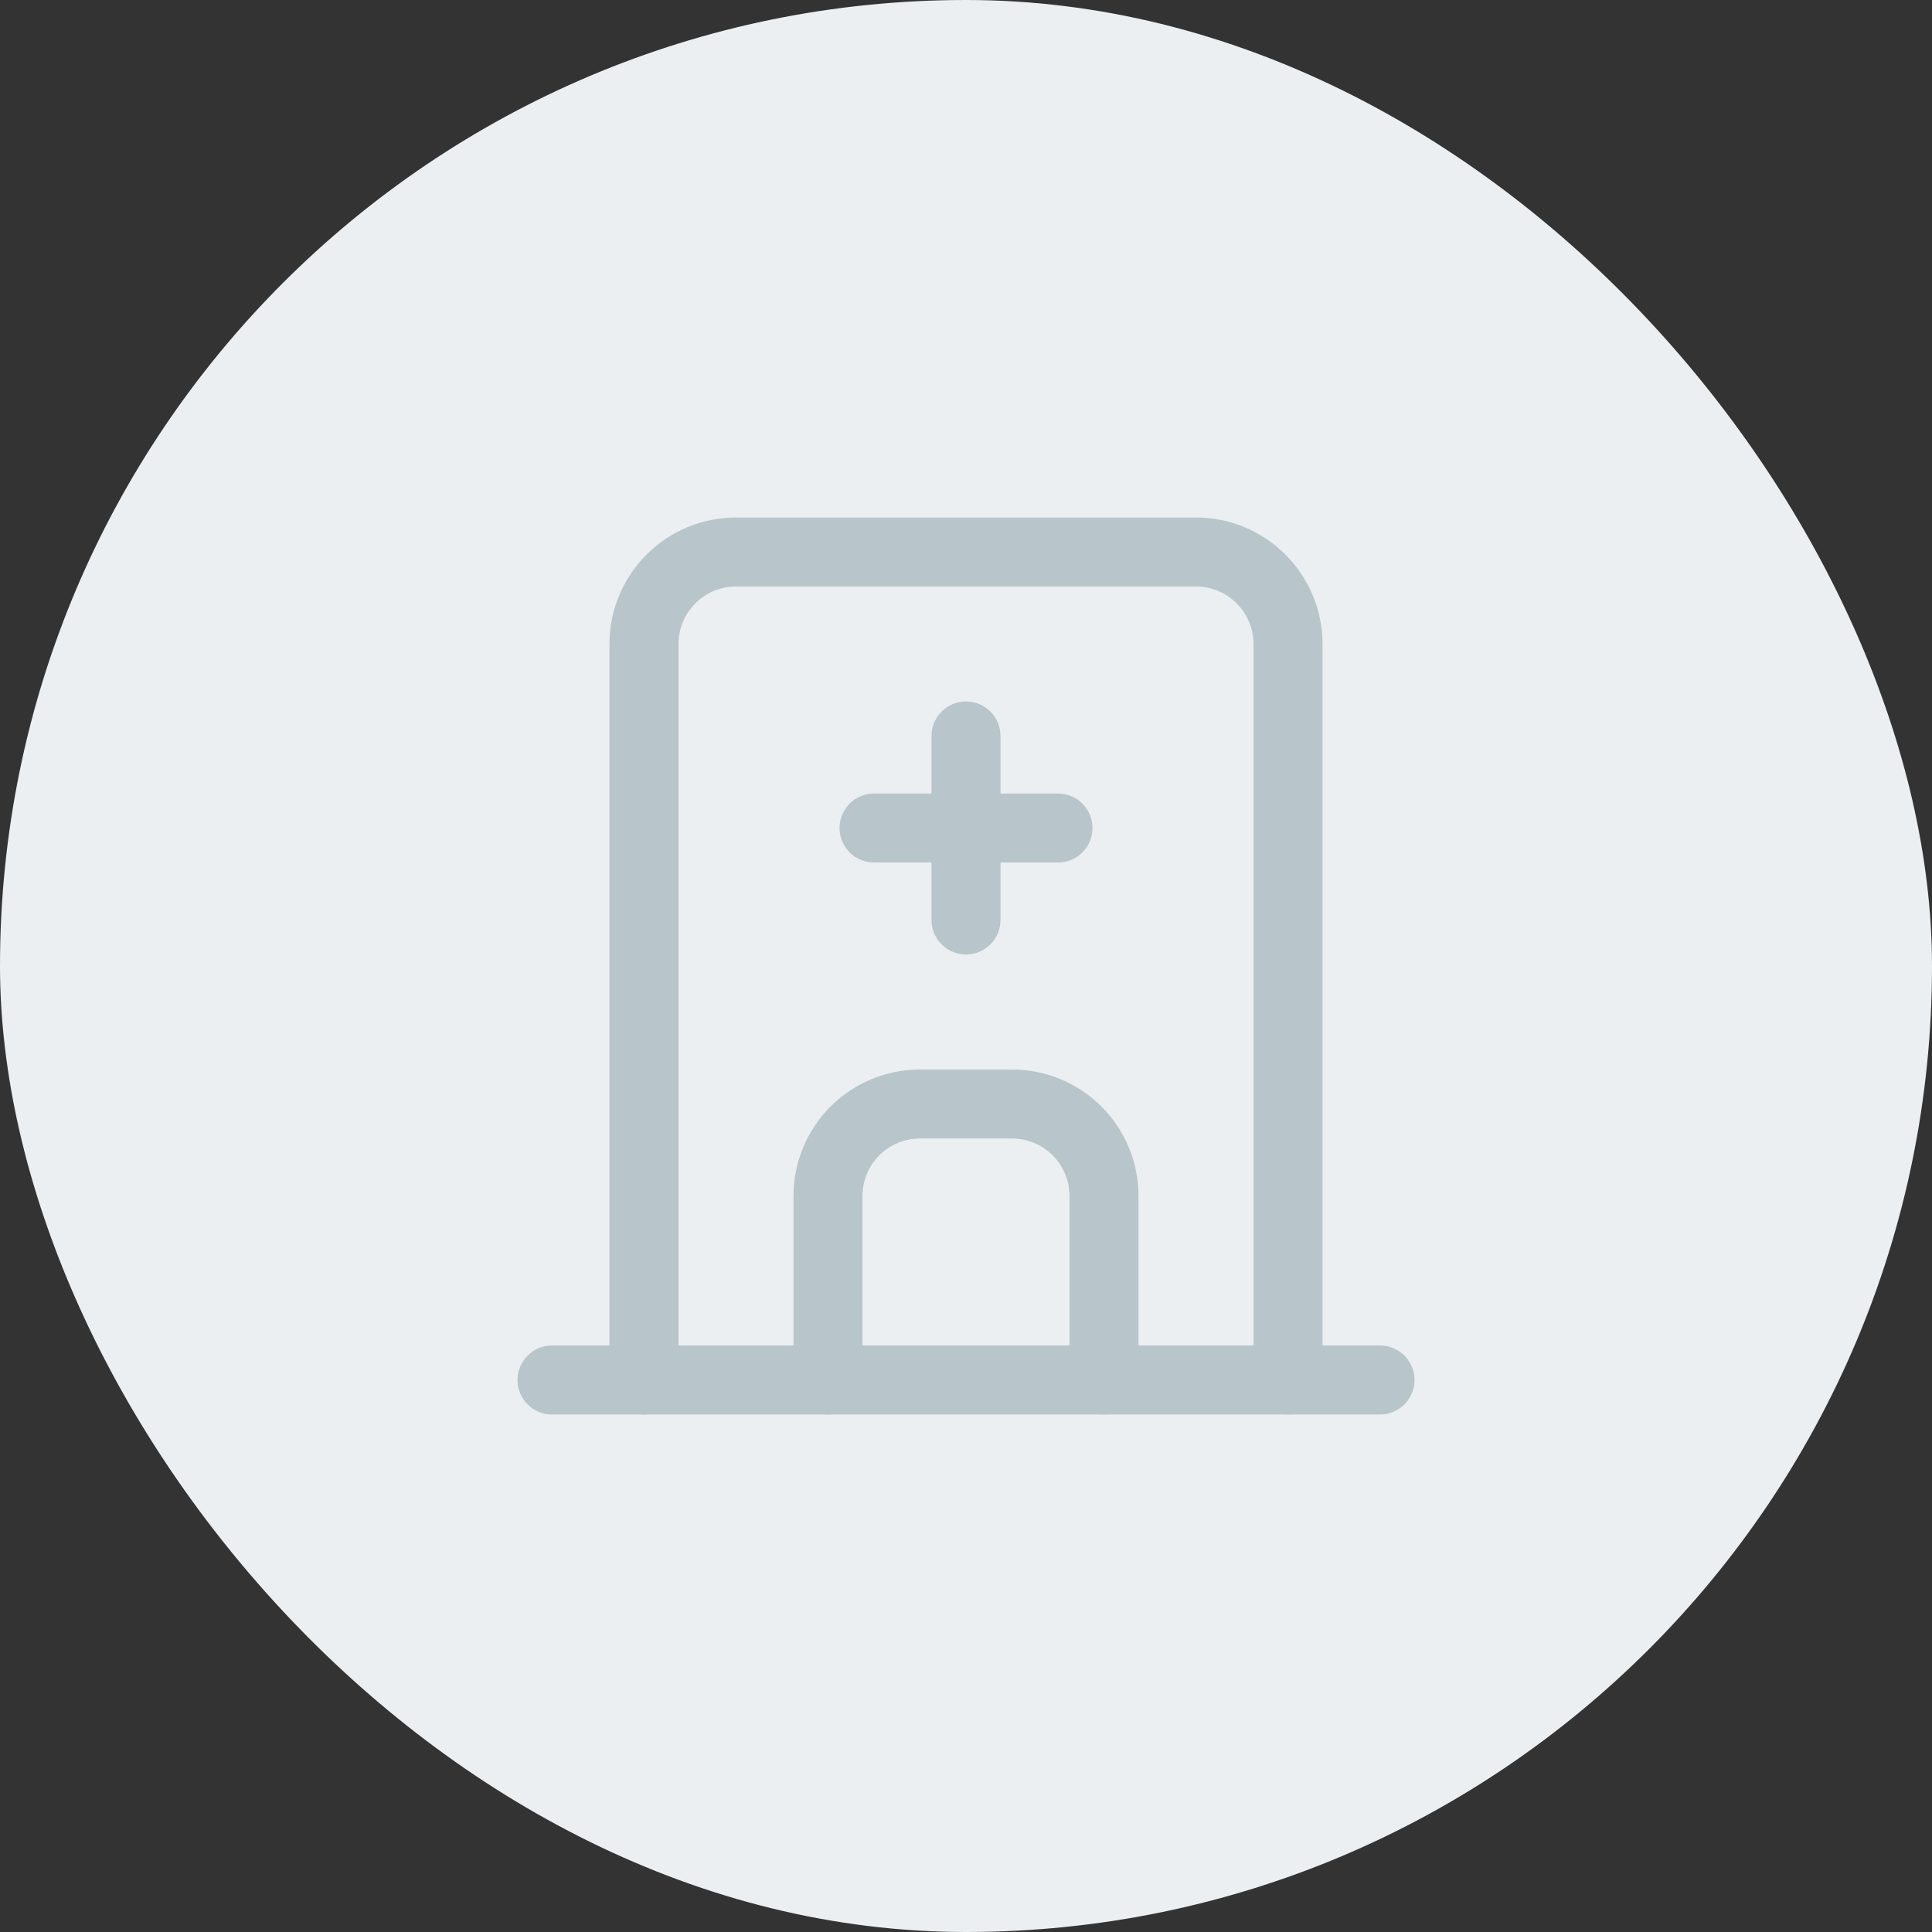
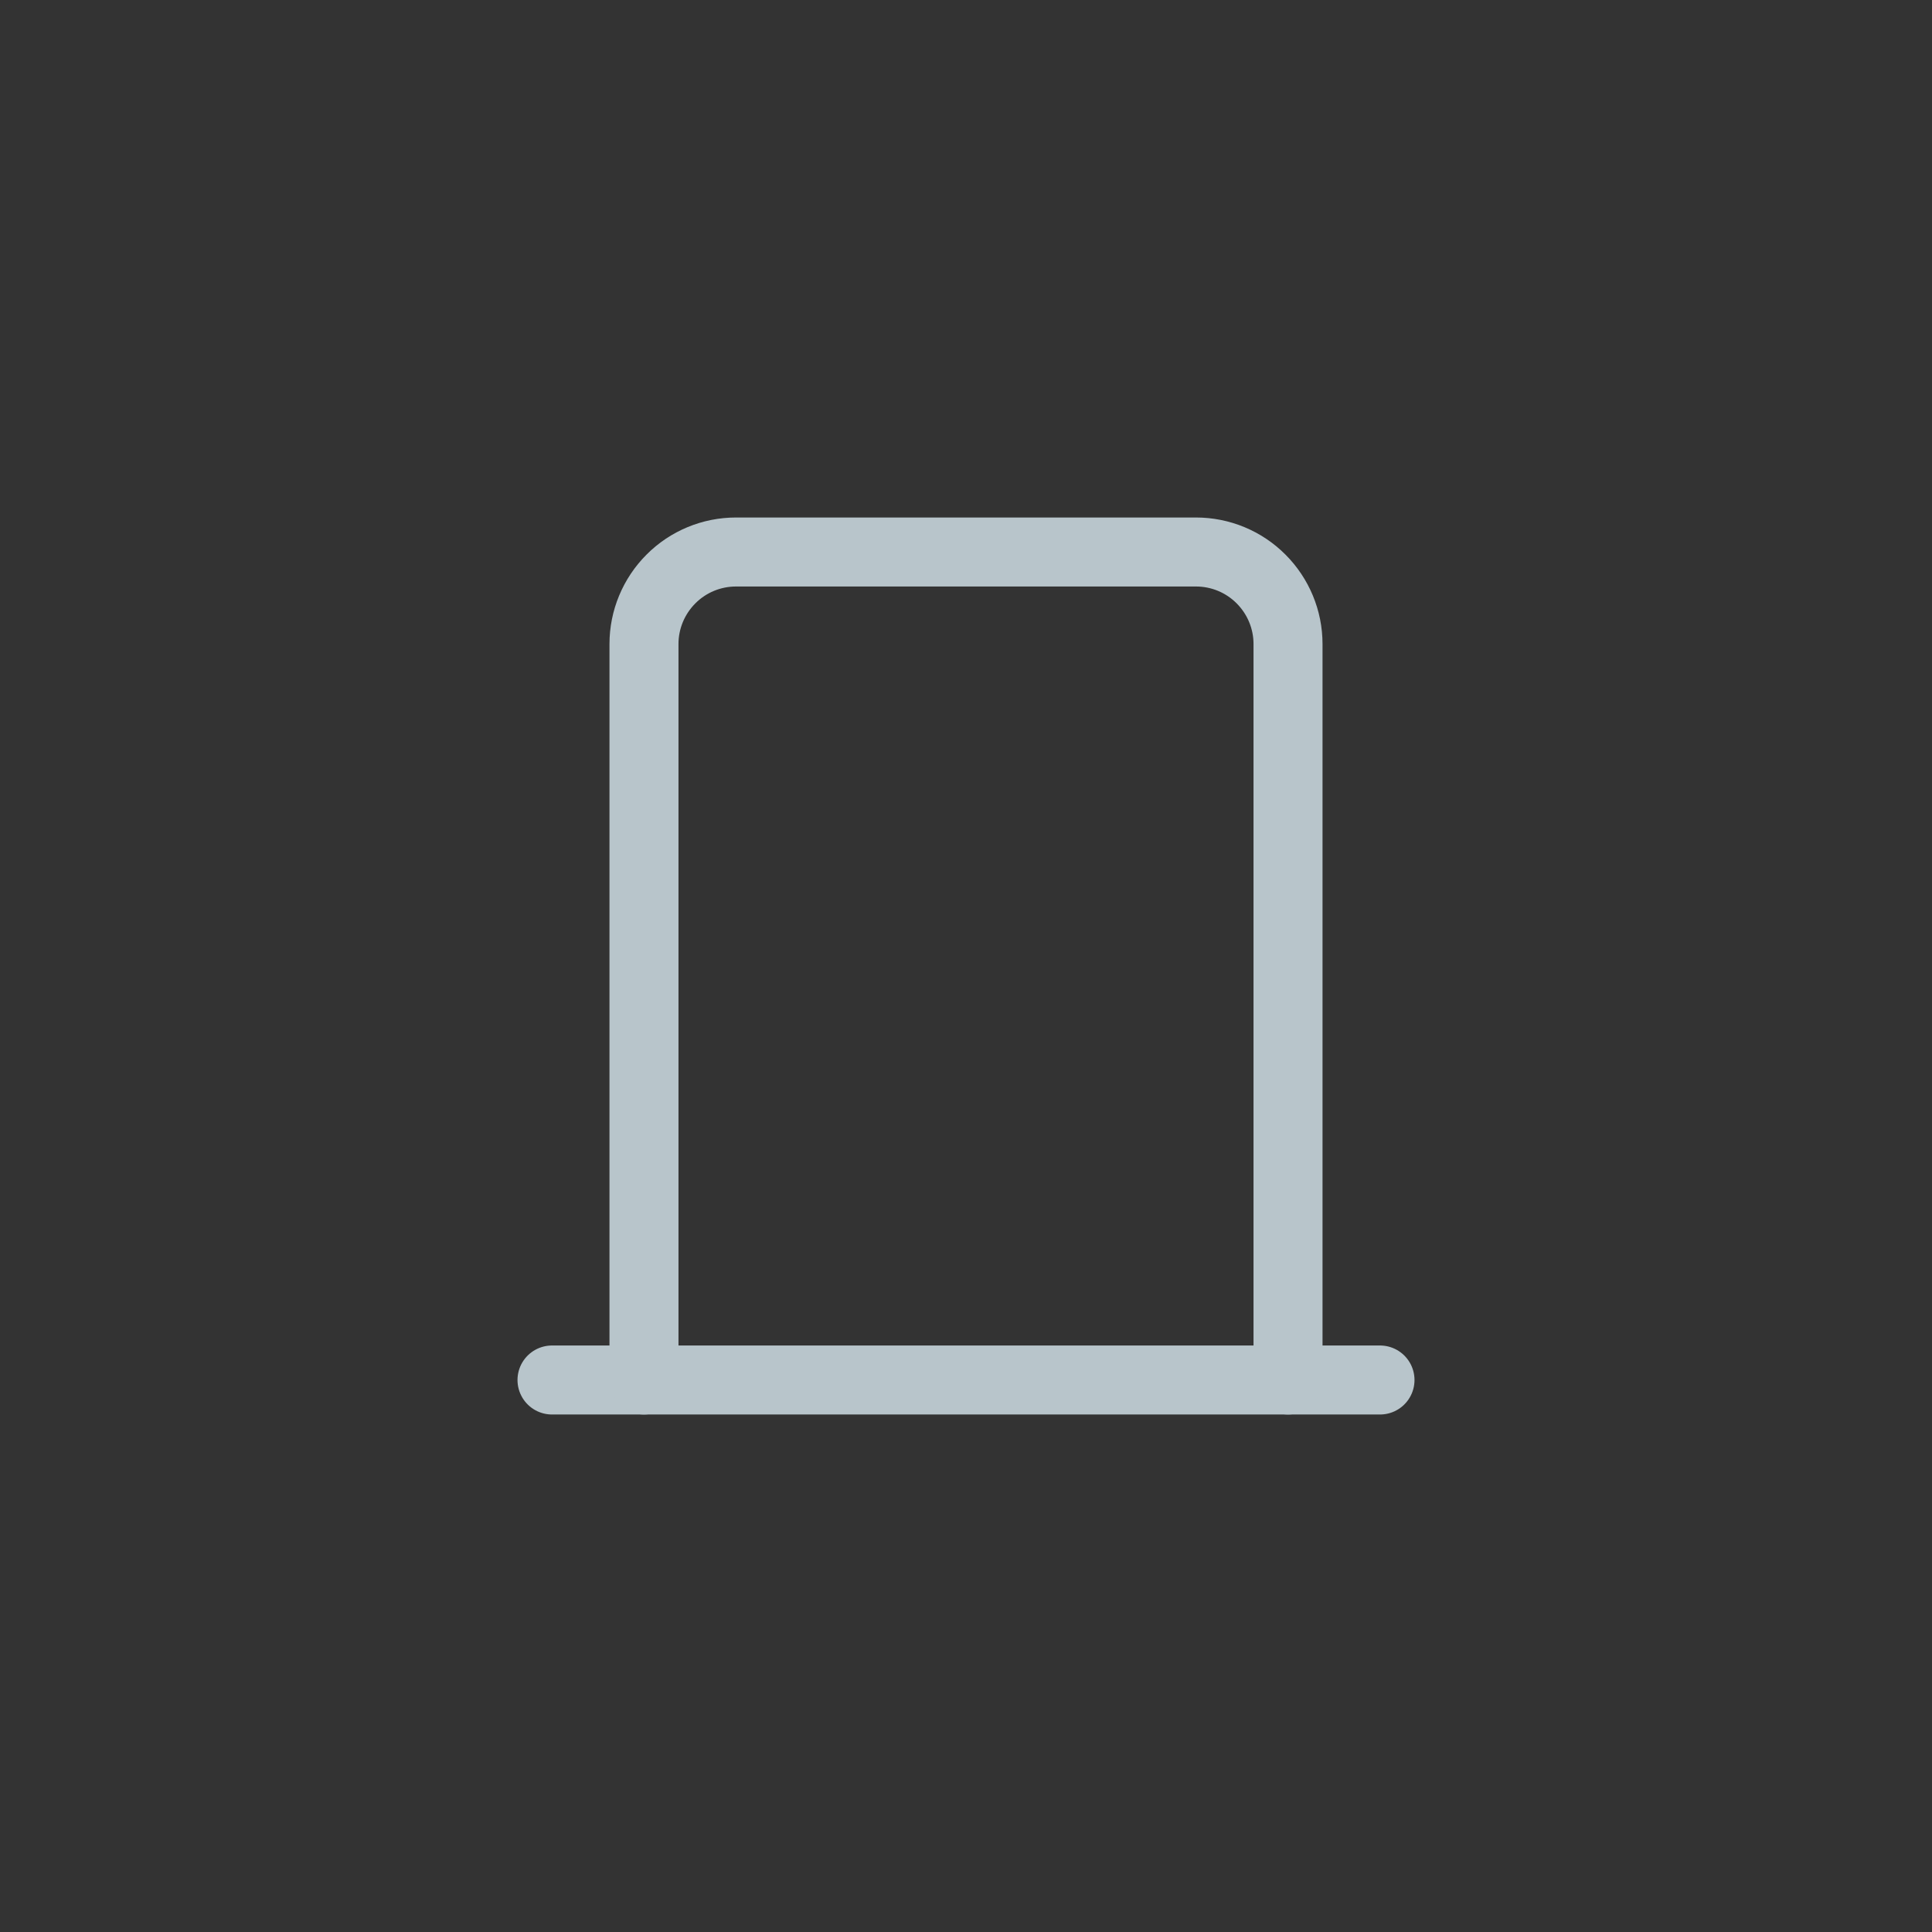
<svg xmlns="http://www.w3.org/2000/svg" width="28" height="28" viewBox="0 0 28 28" fill="none">
  <rect x="0" y="0" width="28" height="28" fill="#333333" stroke="none" />
-   <rect width="28" height="28" rx="14" fill="#ECEFF1" />
  <g clip-path="url(#clip0_2277_16327)">
    <path d="M8 20H20" stroke="#B8C5CB" stroke-linecap="round" stroke-linejoin="round" />
    <path d="M9.333 20V9.333C9.333 8.98 9.474 8.641 9.724 8.391C9.974 8.14 10.313 8 10.667 8H17.333C17.687 8 18.026 8.14 18.276 8.391C18.526 8.641 18.667 8.98 18.667 9.333V20" stroke="#B8C5CB" stroke-linecap="round" stroke-linejoin="round" />
-     <path d="M12 20V17.333C12 16.98 12.14 16.641 12.39 16.39C12.641 16.14 12.98 16 13.333 16H14.667C15.02 16 15.359 16.14 15.61 16.39C15.86 16.641 16 16.98 16 17.333V20" stroke="#B8C5CB" stroke-linecap="round" stroke-linejoin="round" />
-     <path d="M12.667 12H15.333" stroke="#B8C5CB" stroke-linecap="round" stroke-linejoin="round" />
-     <path d="M14 10.666V13.333" stroke="#B8C5CB" stroke-linecap="round" stroke-linejoin="round" />
  </g>
  <defs>
    <clipPath id="clip0_2277_16327">
      <rect width="16" height="16" fill="white" transform="translate(6 6)" />
    </clipPath>
  </defs>
</svg>